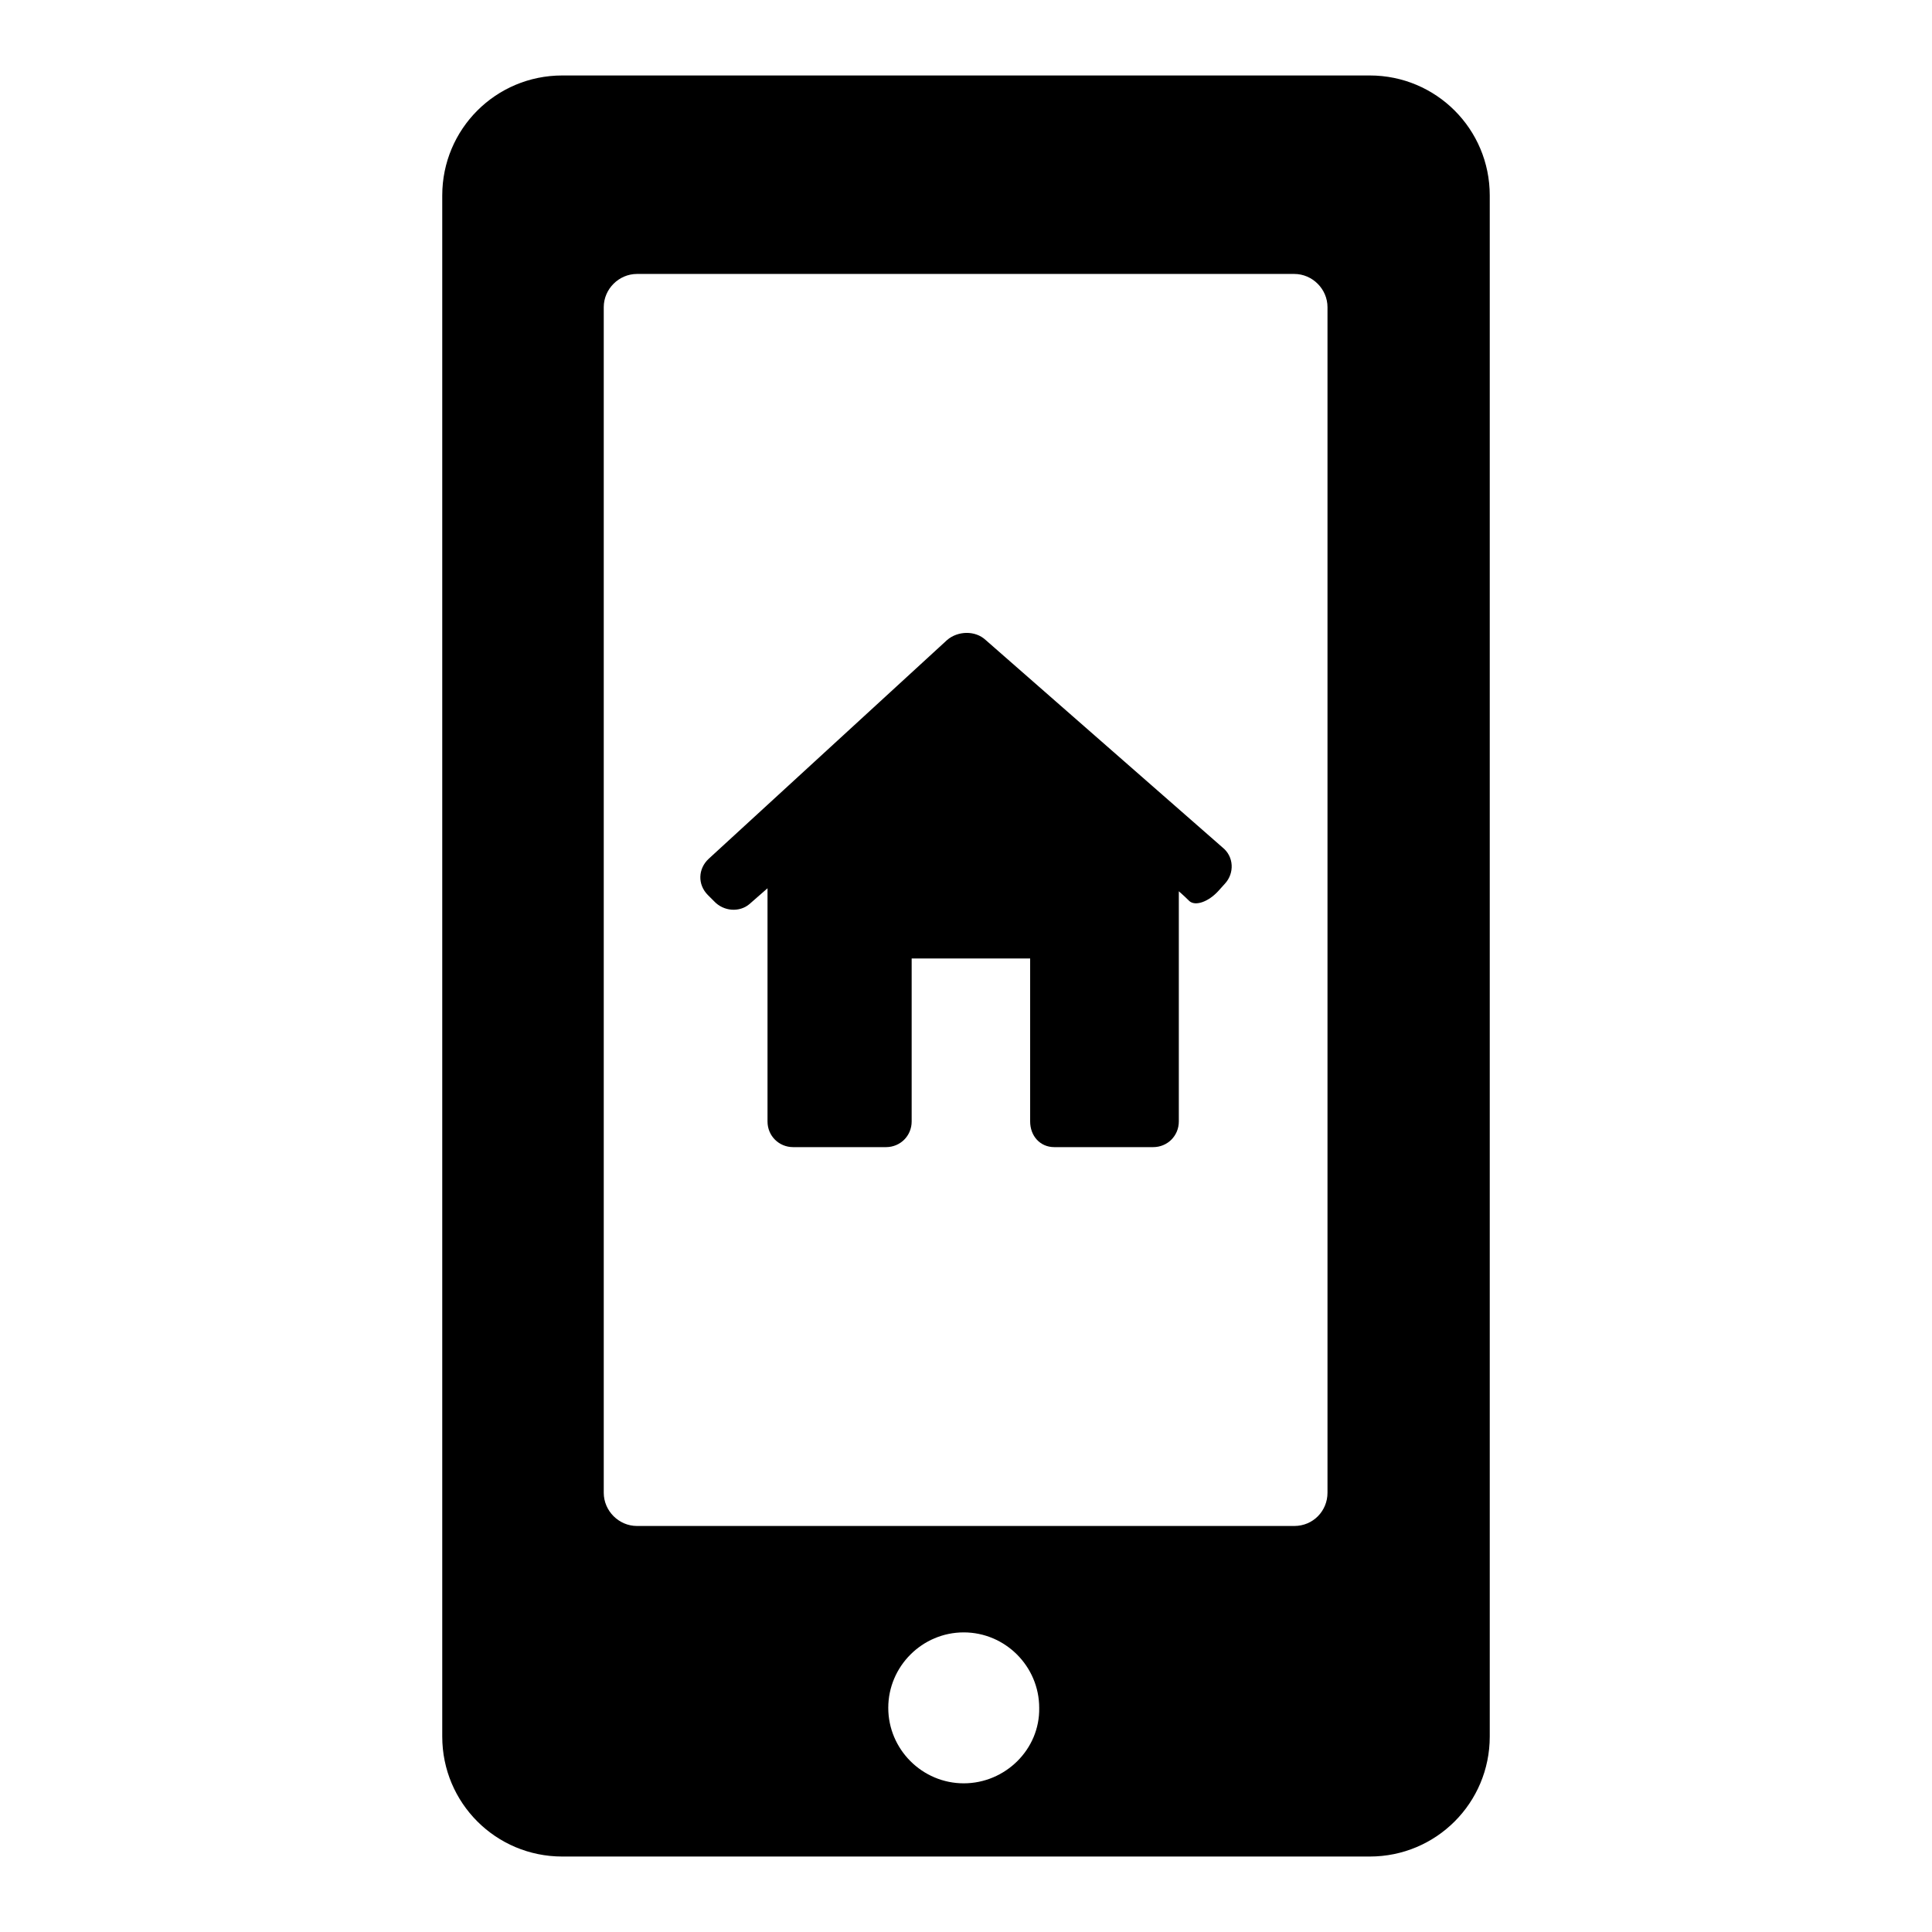
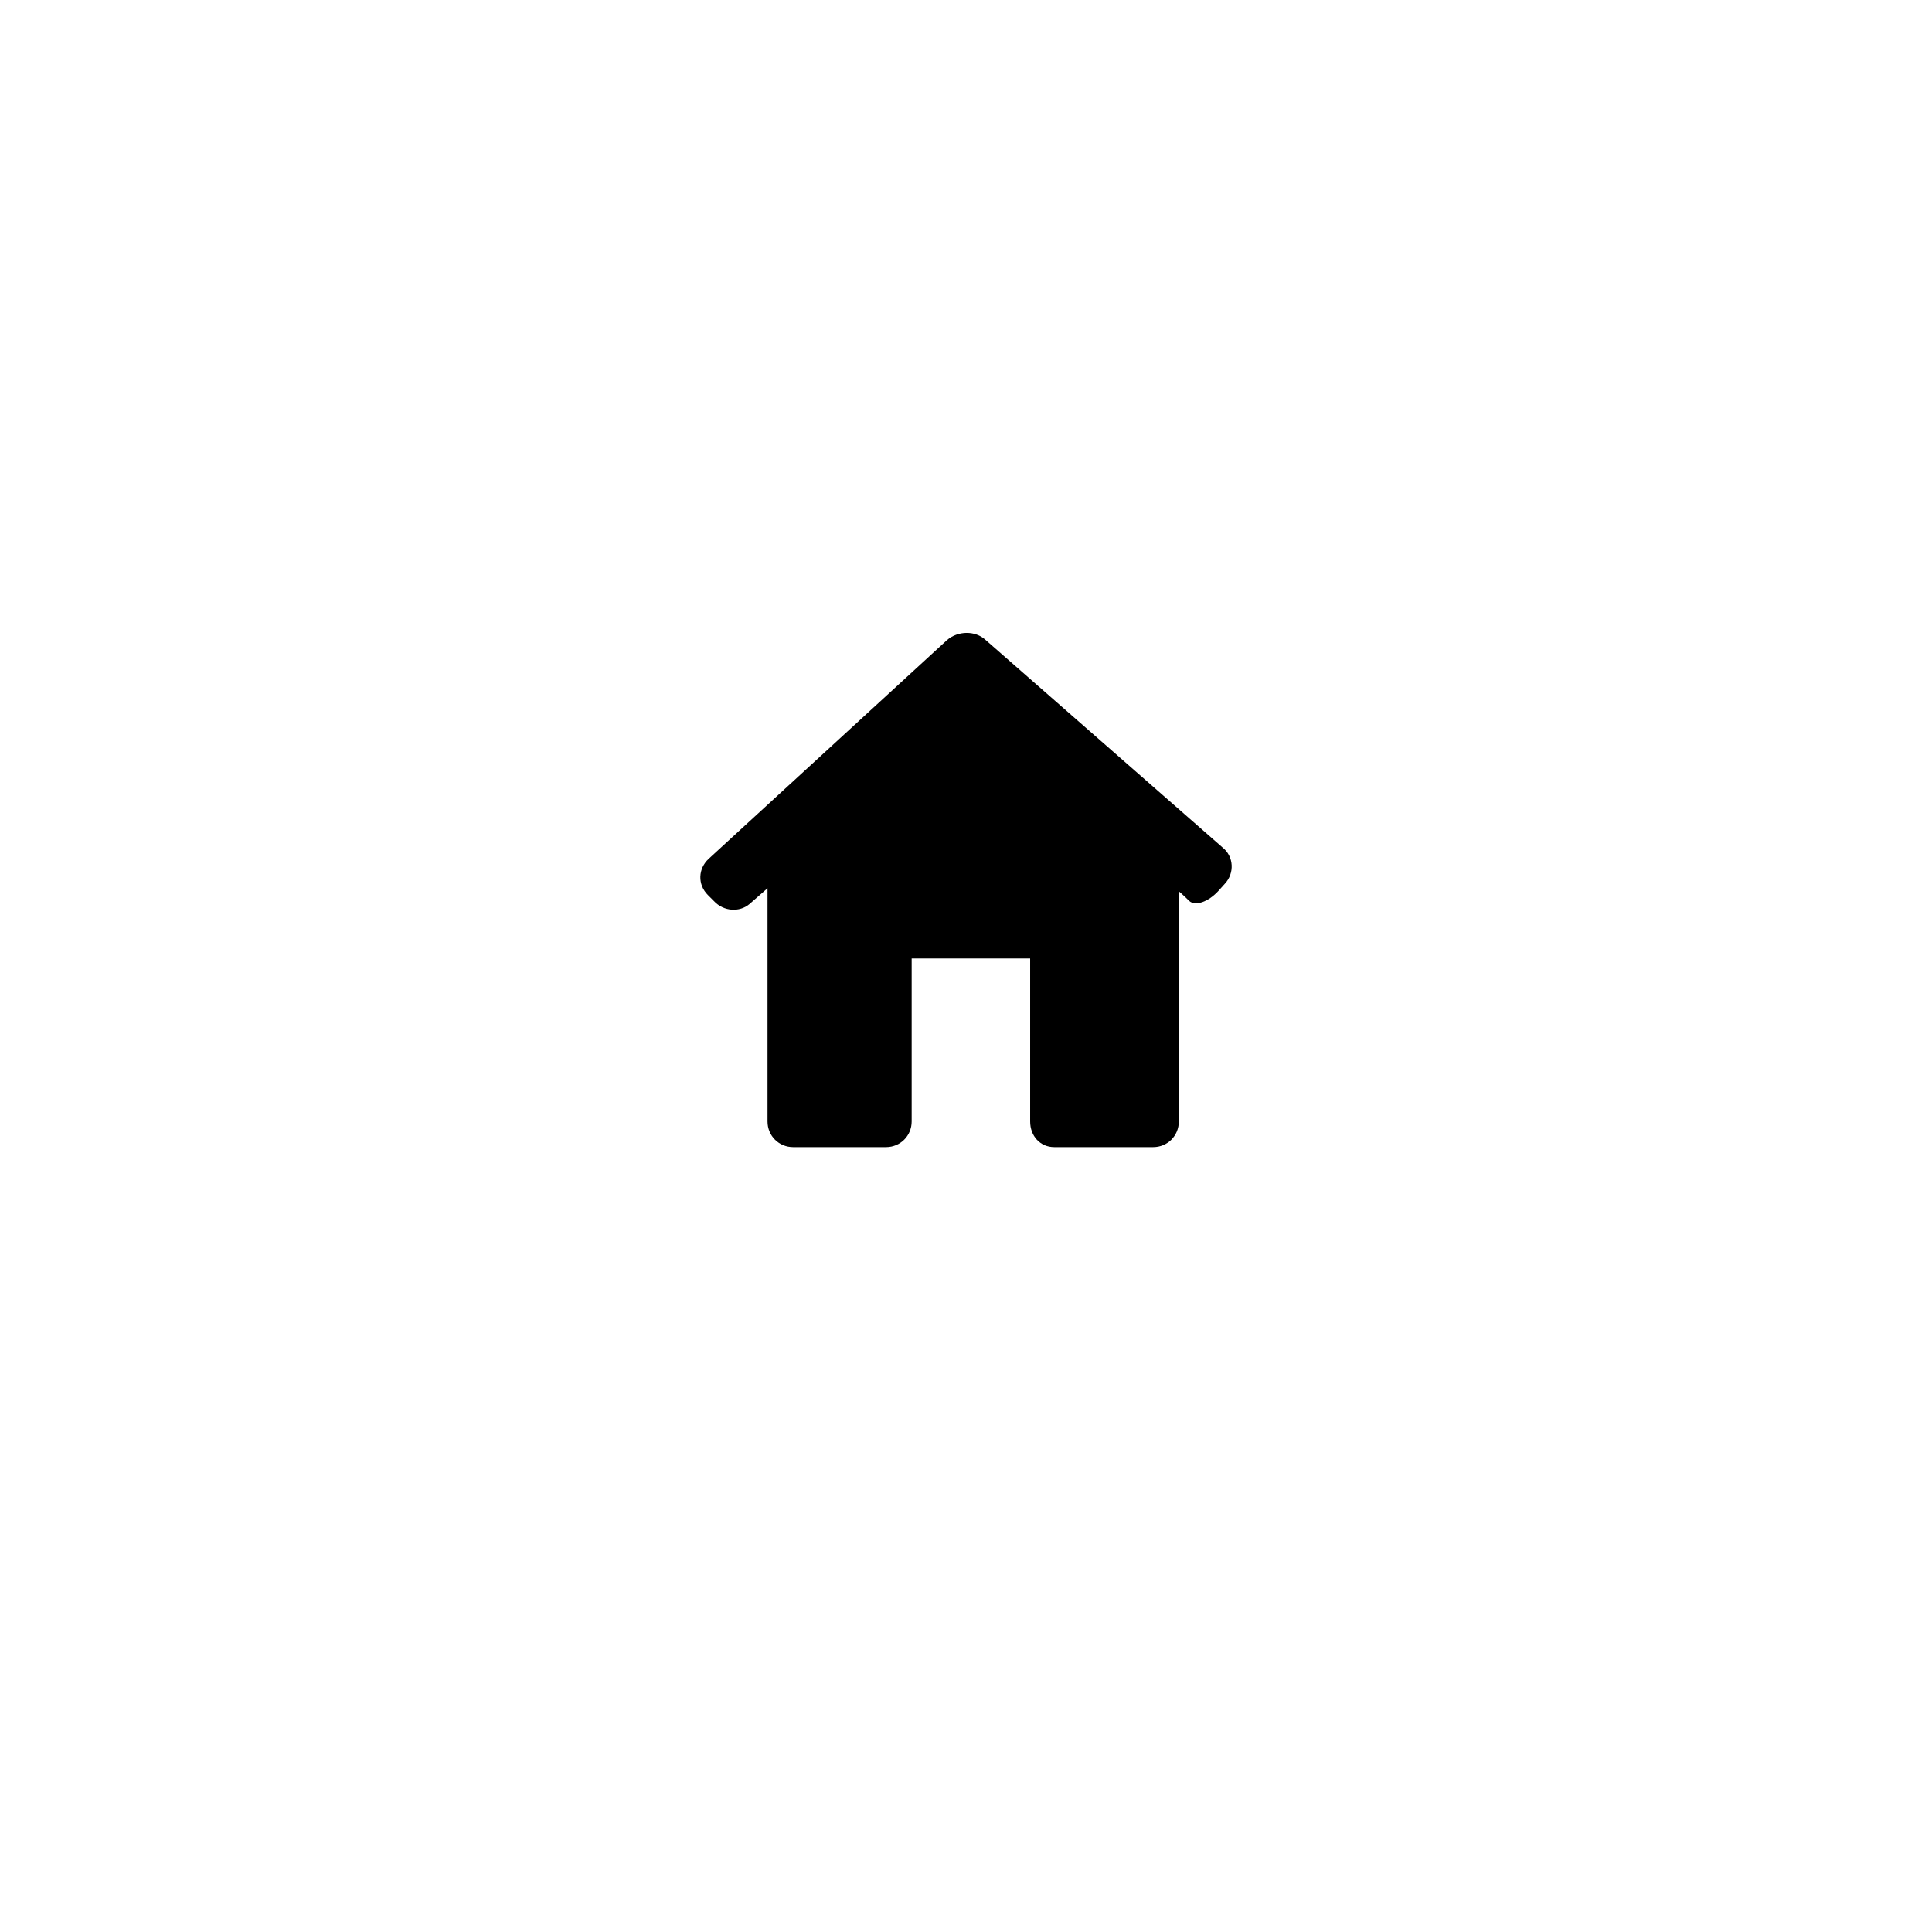
<svg xmlns="http://www.w3.org/2000/svg" version="1.1" x="0px" y="0px" viewBox="0 0 256 256" enable-background="new 0 0 256 256" xml:space="preserve">
  <g>
    <g>
      <g>
-         <path fill="#000000" d="M181.5,10h-107c-8.8,0-15.9,7.1-15.9,15.9v204.2c0,8.8,7.1,15.9,15.9,15.9h107c8.8,0,15.9-7.1,15.9-15.9V25.9C197.4,17.1,190.3,10,181.5,10z M127.7,236.3c-5.5,0-10-4.5-10-10c0-5.5,4.5-10,10-10c5.5,0,10,4.5,10,10C137.8,231.8,133.2,236.3,127.7,236.3z M175.9,197.8c0,2.4-1.9,4.4-4.4,4.4H84.4c-2.4,0-4.4-2-4.4-4.4V40.7c0-2.4,2-4.4,4.4-4.4h87.1c2.4,0,4.4,2,4.4,4.4V197.8L175.9,197.8z" />
        <path fill="#000000" d="M130.6,84.8c-1.4-1.3-3.7-1.2-5.1,0l-31.6,29c-1.4,1.3-1.5,3.4-0.1,4.8l0.8,0.8c1.3,1.4,3.4,1.5,4.7,0.4l2.4-2.1v30.9c0,1.9,1.5,3.4,3.4,3.4h12.3c1.9,0,3.4-1.5,3.4-3.4V127h15.7v21.6c0,1.9,1.3,3.4,3.2,3.4h13.1c1.9,0,3.4-1.5,3.4-3.4v-30.5c0,0,0.7,0.6,1.4,1.3c0.8,0.7,2.5,0.1,3.8-1.3l0.9-1c1.3-1.4,1.2-3.6-0.3-4.8L130.6,84.8z" />
      </g>
      <g />
      <g />
      <g />
      <g />
      <g />
      <g />
      <g />
      <g />
      <g />
      <g />
      <g />
      <g />
      <g />
      <g />
      <g />
    </g>
  </g>
</svg>